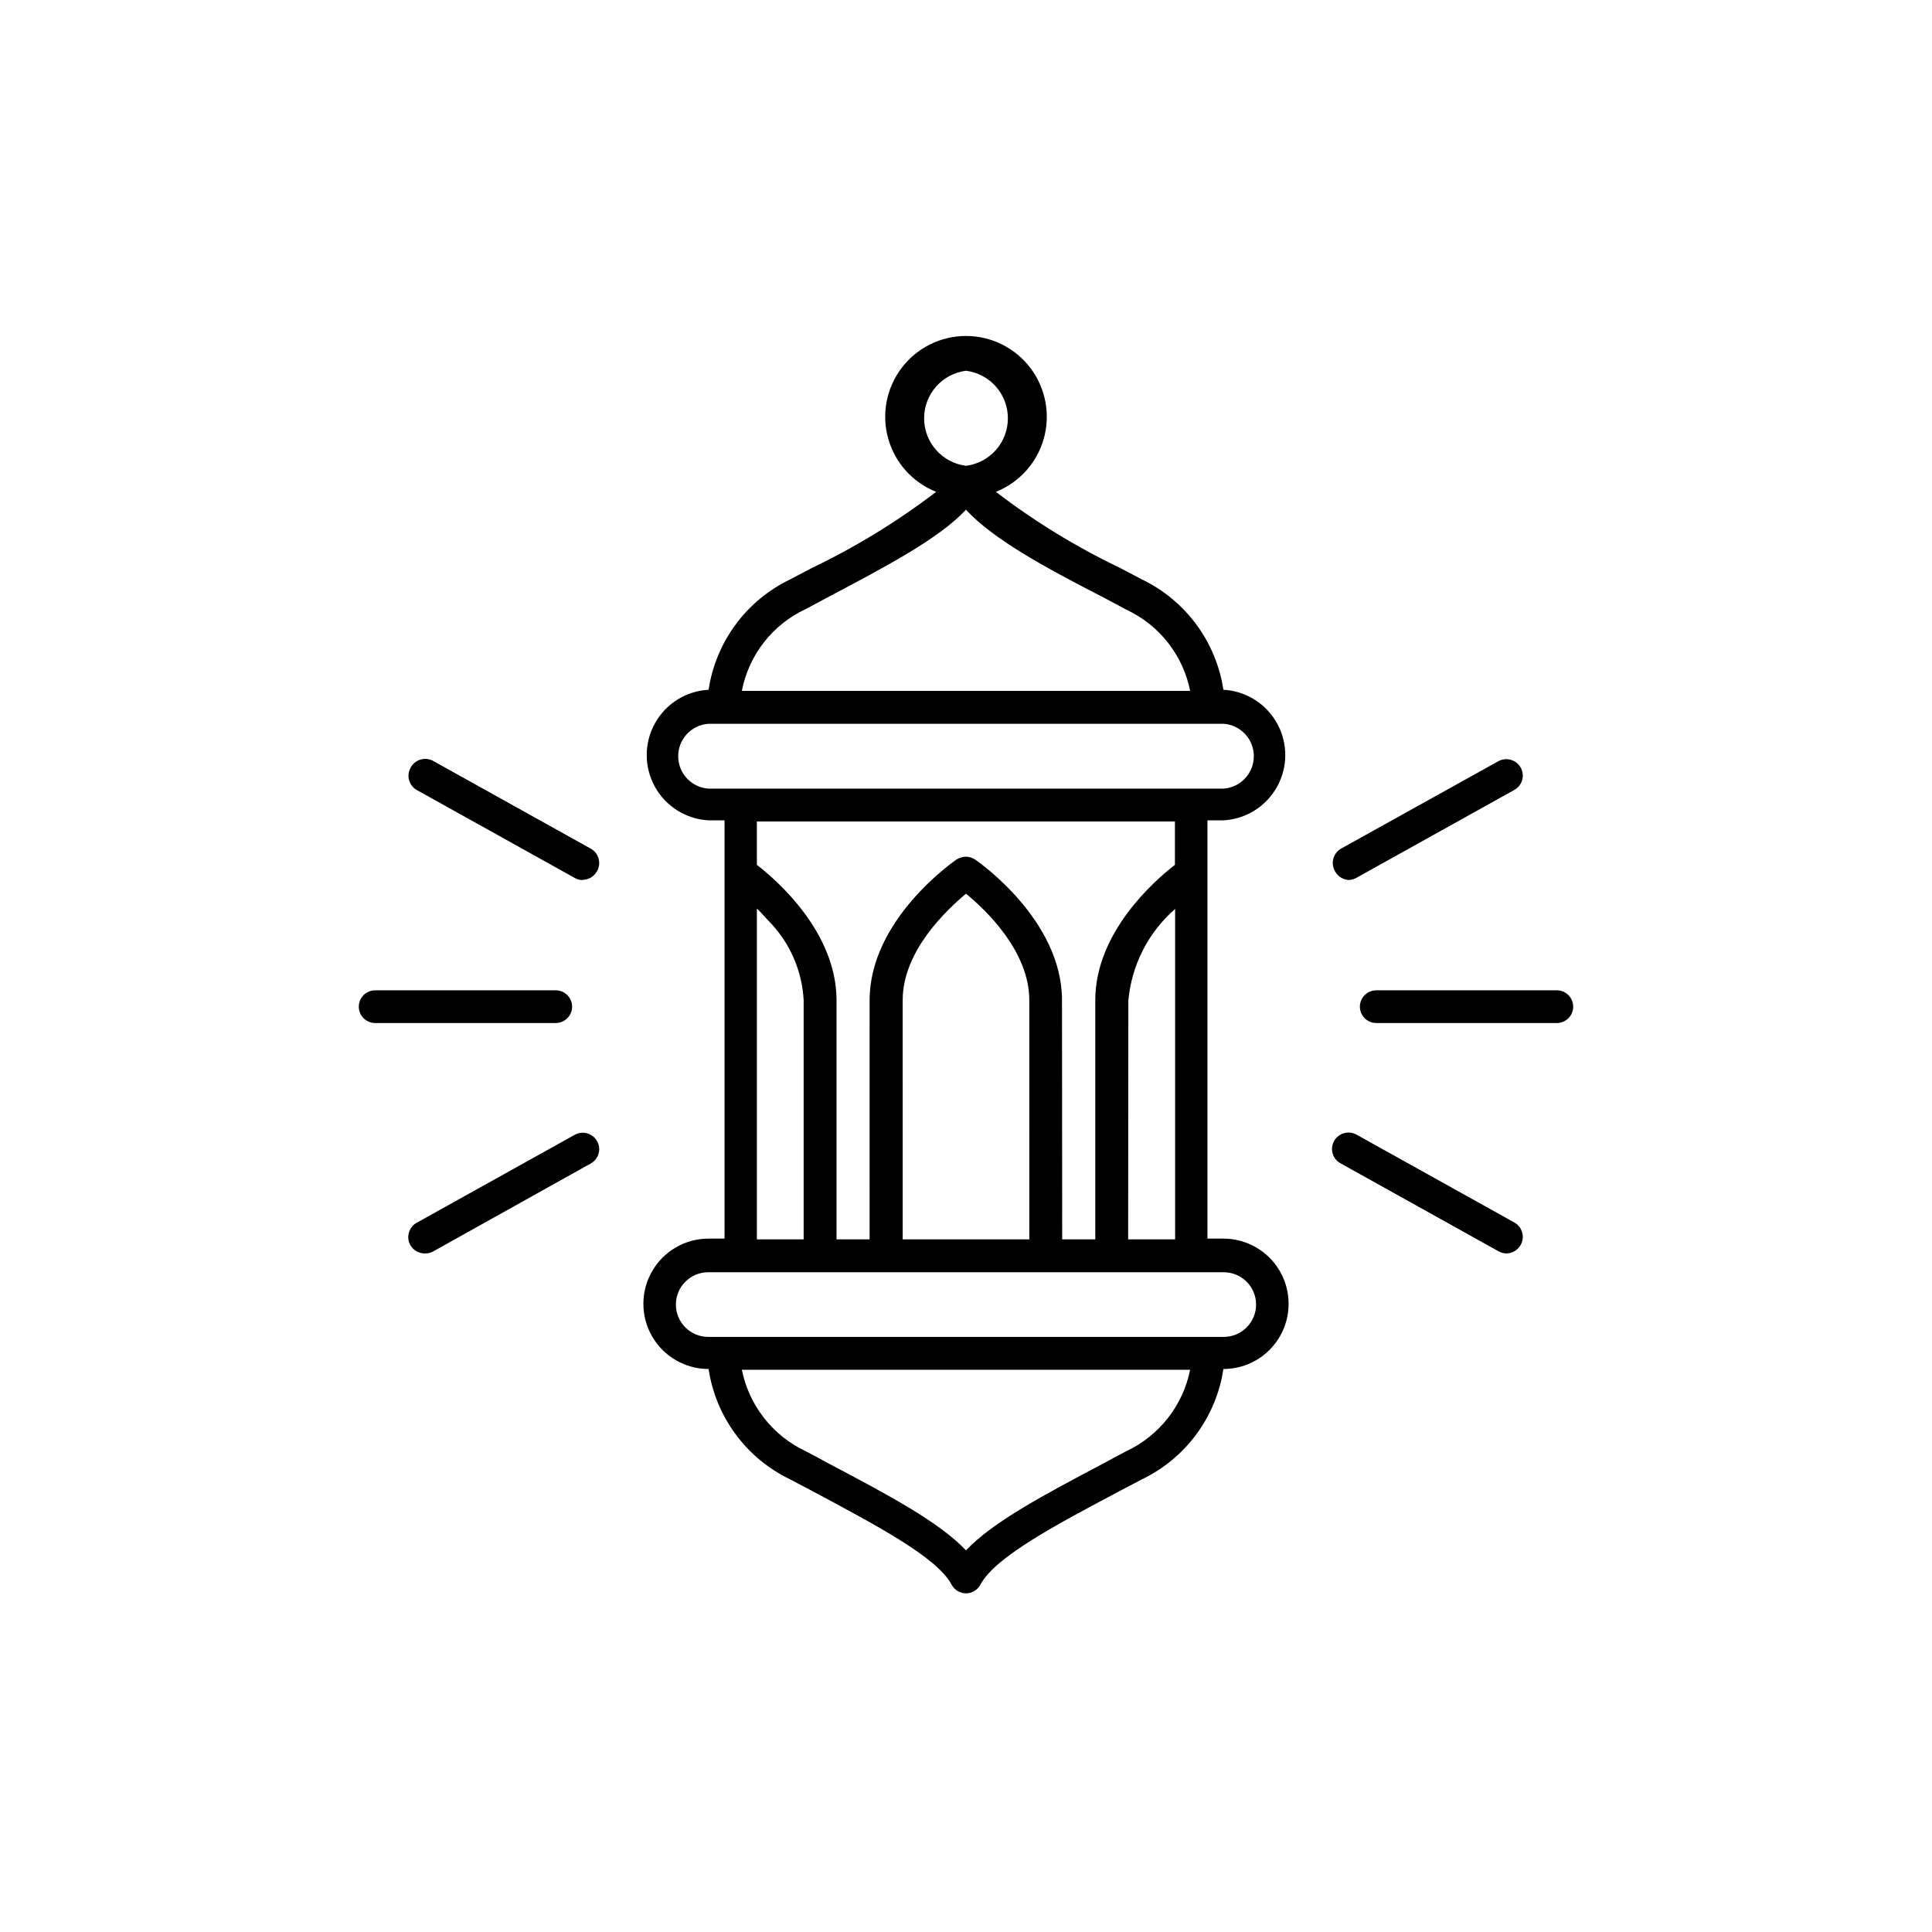
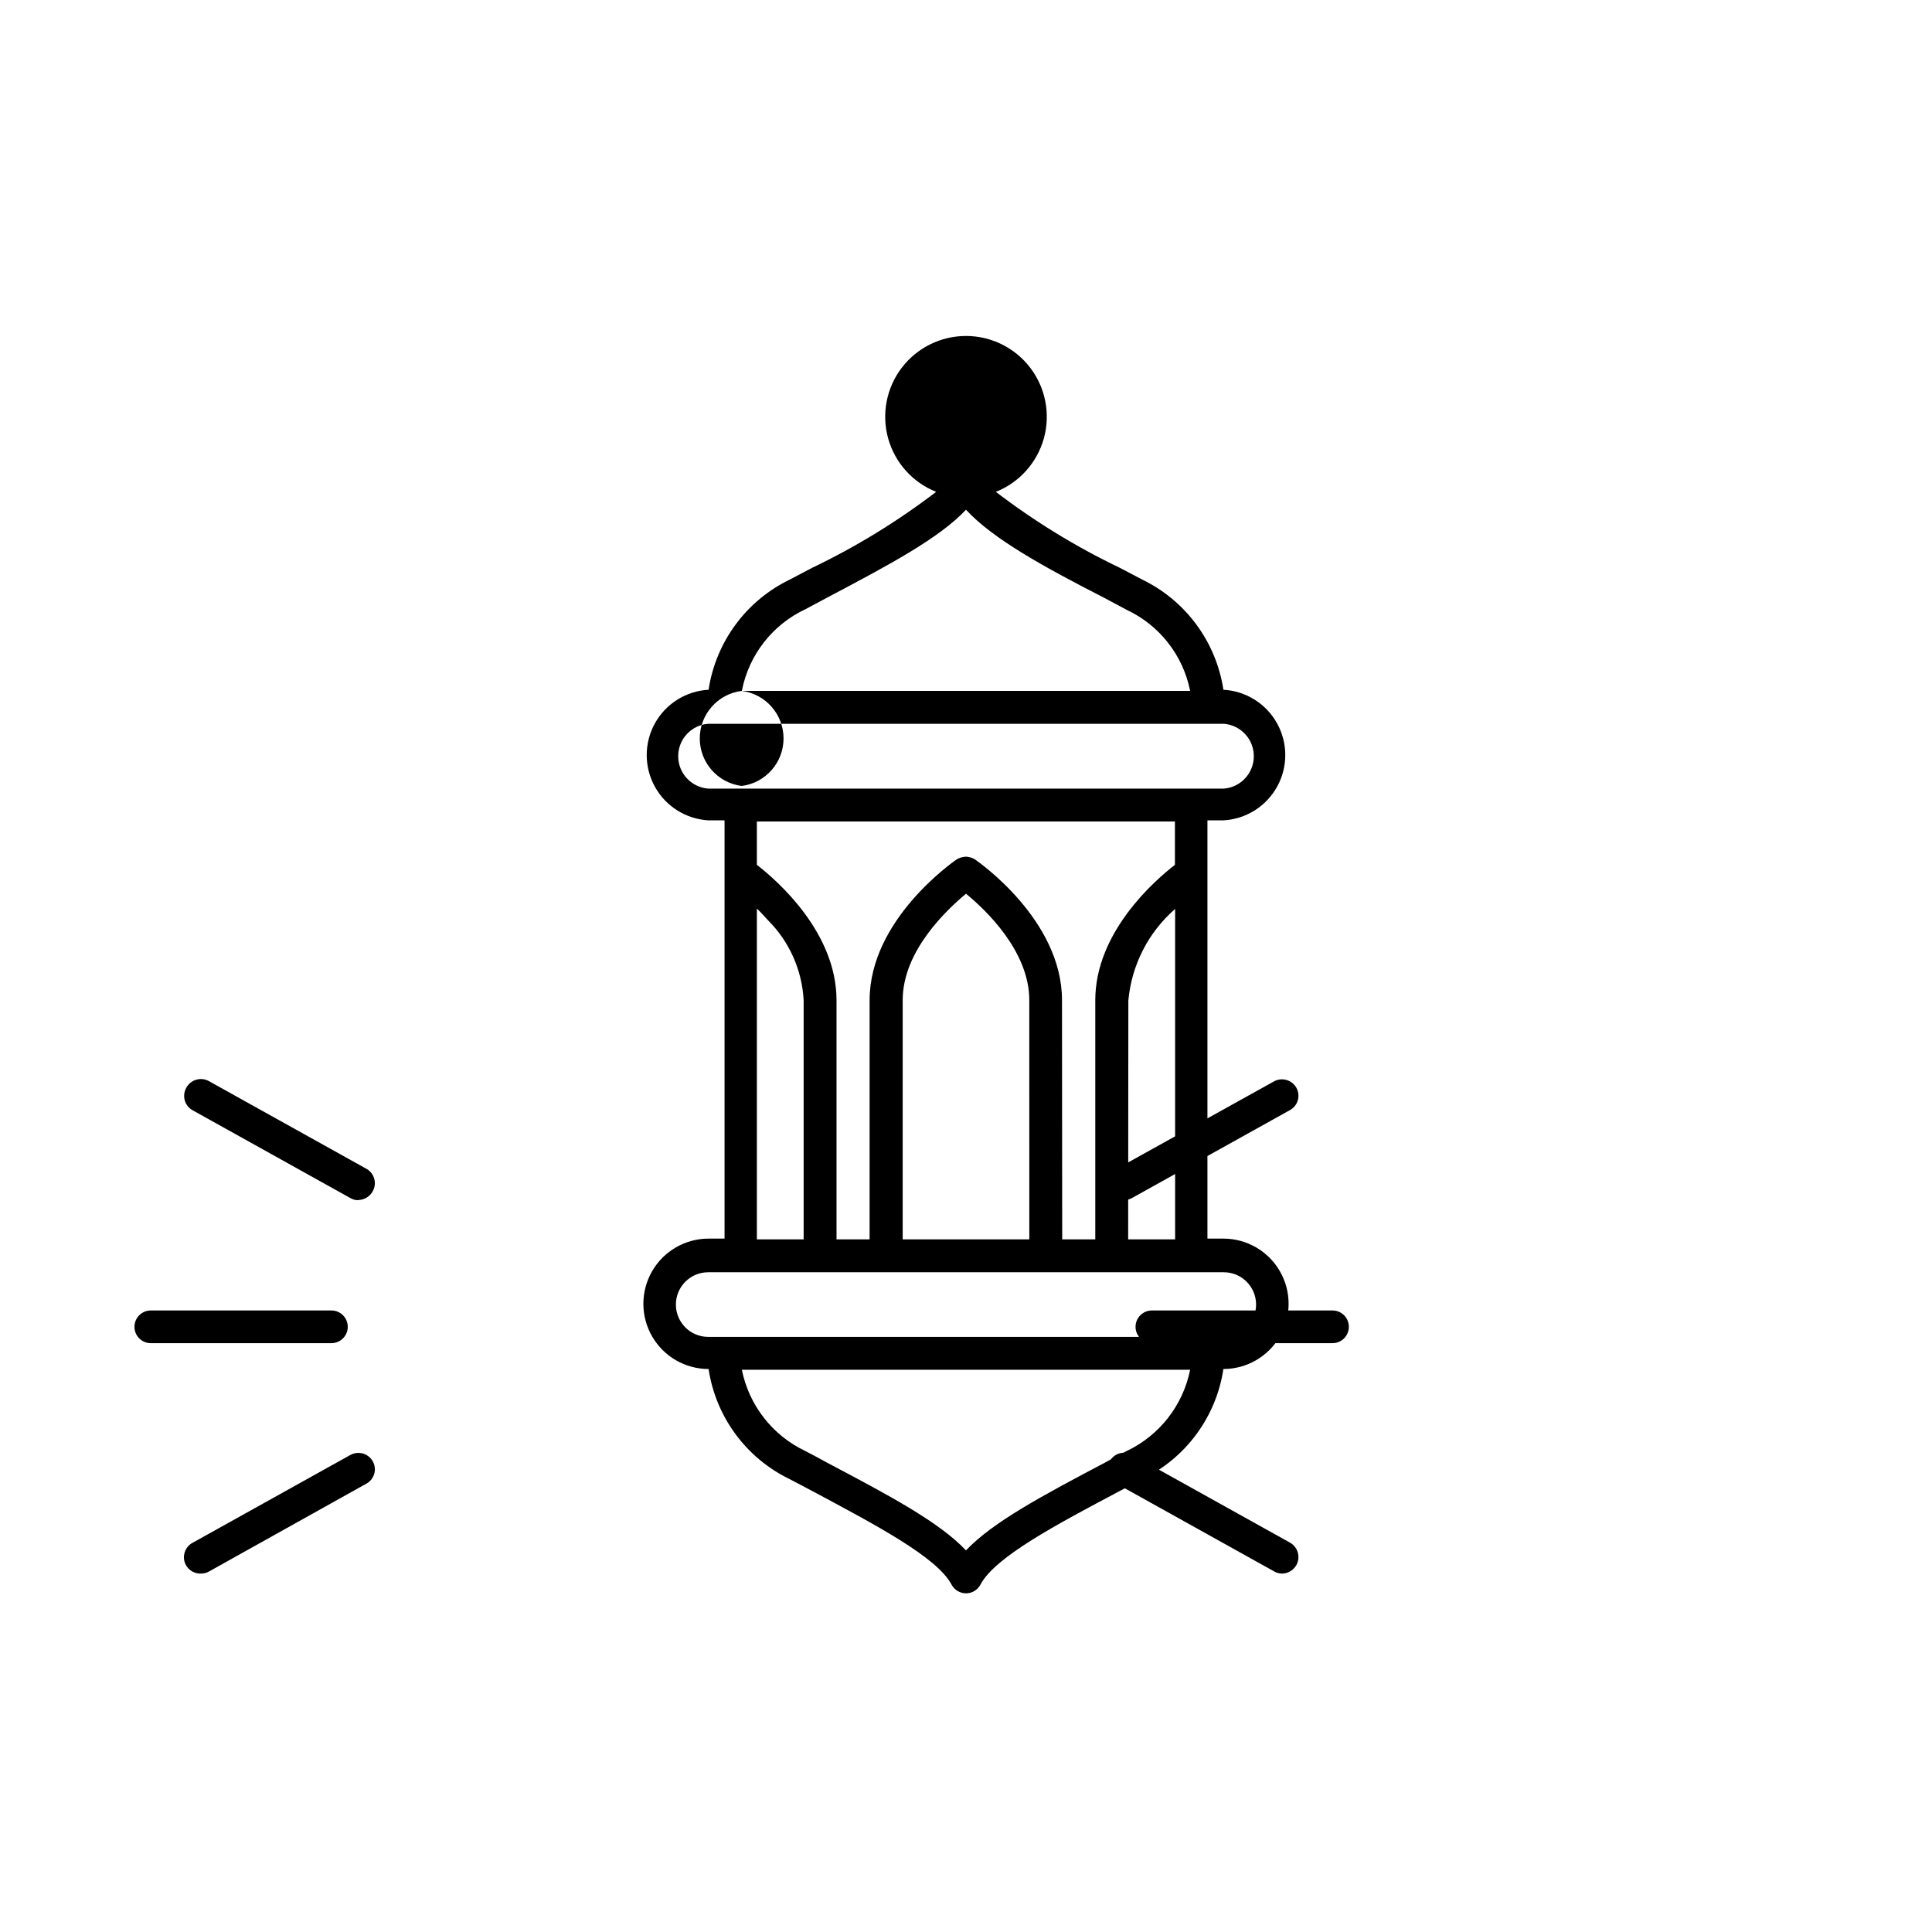
<svg xmlns="http://www.w3.org/2000/svg" fill="#000000" width="800px" height="800px" version="1.1" viewBox="144 144 512 512">
-   <path d="m400 566.25c-1.609 0-3.082-0.895-3.832-2.316-3.879-7.305-20.152-15.82-36.98-24.836l-5.84-3.074c-11.582-5.574-19.652-16.516-21.566-29.223-6.172 0-11.879-3.293-14.965-8.641-3.086-5.344-3.086-11.934 0-17.277 3.086-5.348 8.793-8.641 14.965-8.641h4.231v-110.84h-4.231c-5.961-0.32-11.336-3.688-14.227-8.91-2.891-5.223-2.891-11.566 0-16.789 2.891-5.223 8.266-8.59 14.227-8.91 1.922-12.707 9.992-23.641 21.566-29.223l5.844-3.074c11.629-5.566 22.652-12.32 32.898-20.152-6.219-2.473-10.926-7.711-12.719-14.156-1.793-6.449-0.469-13.363 3.578-18.695 4.051-5.328 10.355-8.457 17.051-8.457 6.691 0 13 3.129 17.047 8.457 4.051 5.332 5.375 12.246 3.582 18.695-1.797 6.445-6.5 11.684-12.719 14.156 10.242 7.832 21.266 14.586 32.898 20.152l5.844 3.074c11.57 5.582 19.641 16.516 21.562 29.223 5.961 0.32 11.336 3.688 14.227 8.91 2.894 5.223 2.894 11.566 0 16.789-2.891 5.223-8.266 8.59-14.227 8.91h-4.231v110.84h4.231c6.172 0 11.879 3.293 14.965 8.641 3.086 5.344 3.086 11.934 0 17.277-3.086 5.348-8.793 8.641-14.965 8.641-1.914 12.707-9.984 23.648-21.562 29.223l-5.844 3.074c-17.027 9.02-33.102 17.531-36.98 24.836-0.75 1.422-2.223 2.316-3.828 2.316zm-59.402-59.246c1.902 9.453 8.16 17.449 16.879 21.562 1.914 1.008 3.879 2.016 5.742 3.074 16.223 8.566 29.625 15.668 36.777 23.227 7.152-7.559 20.555-14.66 36.777-23.227 1.863-1.059 3.828-2.066 5.742-3.074h0.004c8.719-4.113 14.98-12.109 16.879-21.562zm-4.684-8.715h132.4c4.731 0 8.562-3.836 8.562-8.566 0-4.731-3.832-8.562-8.562-8.562h-136.63c-4.731 0-8.566 3.832-8.566 8.562 0 4.731 3.836 8.566 8.566 8.566zm47.309-25.844h33.555l-0.004-63.383c0-13-11.586-23.98-16.777-28.215-5.039 4.231-16.777 15.113-16.777 28.215zm59.75 0 12.445-0.004v-87.562c-7.109 6.191-11.551 14.895-12.395 24.285zm-17.48 0 8.766-0.004v-63.379c0-17.887 15.566-31.59 21.109-35.871v-11.484h-110.79v11.488c5.543 4.281 21.109 17.984 21.109 35.871v63.375h8.766l0.004-63.379c0-21.312 22.117-36.625 23.023-37.281 0.773-0.48 1.66-0.738 2.57-0.754 0.84 0.047 1.652 0.309 2.367 0.754 0.906 0.656 23.023 15.973 23.023 37.281zm-80.914-0.004h12.395v-63.379c-0.426-7.996-3.801-15.555-9.473-21.211-1.008-1.109-1.965-2.168-2.922-3.074zm-4.383-119.45h128.12c4.488-0.344 7.957-4.086 7.957-8.59 0-4.5-3.469-8.246-7.957-8.59h-136.63c-4.492 0.344-7.957 4.09-7.957 8.59 0 4.504 3.465 8.246 7.957 8.59zm0.352-25.895h118.85c-1.875-9.453-8.145-17.441-16.879-21.512l-5.742-3.074c-16.223-8.312-29.625-15.668-36.777-23.426-7.152 7.609-20.555 14.711-36.777 23.277l-5.742 3.074-0.004-0.004c-8.77 4.102-15.047 12.156-16.879 21.664zm59.453-84.844c-6.344 0.805-11.102 6.203-11.102 12.598 0 6.394 4.758 11.789 11.102 12.594 6.344-0.805 11.098-6.199 11.098-12.594 0-6.394-4.754-11.793-11.098-12.598zm-143.39 233.92c-2.008 0.039-3.777-1.301-4.281-3.246-0.504-1.941 0.391-3.977 2.168-4.918l41.816-23.277v0.004c2.113-1.164 4.769-0.398 5.941 1.711 0.559 1.008 0.691 2.199 0.367 3.305-0.32 1.105-1.066 2.039-2.078 2.59l-41.613 23.227c-0.699 0.422-1.504 0.633-2.32 0.605zm286.77 0c-0.816 0.027-1.621-0.184-2.316-0.605l-41.816-23.277c-1.012-0.551-1.762-1.484-2.082-2.59-0.32-1.105-0.188-2.297 0.367-3.305 1.172-2.109 3.832-2.875 5.945-1.711l41.816 23.277v-0.004c2.109 1.172 2.875 3.832 1.715 5.945-0.742 1.328-2.109 2.184-3.629 2.269zm13.199-61.062h-47.863c-2.391 0-4.332-1.941-4.332-4.332 0-2.394 1.941-4.332 4.332-4.332h47.863c2.394 0 4.332 1.938 4.332 4.332 0 2.391-1.938 4.332-4.332 4.332zm-265.3 0h-47.863c-2.391 0-4.332-1.941-4.332-4.332 0-2.394 1.941-4.332 4.332-4.332h47.863c2.391 0 4.332 1.938 4.332 4.332 0 2.391-1.941 4.332-4.332 4.332zm7.152-37.887c-0.742 0.012-1.473-0.18-2.113-0.555l-41.816-23.277c-1.012-0.551-1.762-1.484-2.082-2.59-0.32-1.105-0.188-2.293 0.367-3.305 0.555-1.078 1.527-1.879 2.691-2.211 1.164-0.336 2.414-0.172 3.457 0.449l41.816 23.277h-0.004c1.953 1.23 2.613 3.766 1.512 5.793-0.75 1.426-2.215 2.332-3.828 2.367zm203.14 0c-1.621-0.043-3.09-0.973-3.828-2.418-1.164-2.117-0.398-4.773 1.711-5.945l41.617-23.125c2.113-1.164 4.773-0.398 5.945 1.715 0.555 1.008 0.688 2.195 0.367 3.301-0.324 1.105-1.07 2.039-2.082 2.594l-41.816 23.277v-0.004c-0.582 0.344-1.238 0.535-1.914 0.555z" />
+   <path d="m400 566.25c-1.609 0-3.082-0.895-3.832-2.316-3.879-7.305-20.152-15.82-36.98-24.836l-5.84-3.074c-11.582-5.574-19.652-16.516-21.566-29.223-6.172 0-11.879-3.293-14.965-8.641-3.086-5.344-3.086-11.934 0-17.277 3.086-5.348 8.793-8.641 14.965-8.641h4.231v-110.84h-4.231c-5.961-0.32-11.336-3.688-14.227-8.91-2.891-5.223-2.891-11.566 0-16.789 2.891-5.223 8.266-8.59 14.227-8.91 1.922-12.707 9.992-23.641 21.566-29.223l5.844-3.074c11.629-5.566 22.652-12.32 32.898-20.152-6.219-2.473-10.926-7.711-12.719-14.156-1.793-6.449-0.469-13.363 3.578-18.695 4.051-5.328 10.355-8.457 17.051-8.457 6.691 0 13 3.129 17.047 8.457 4.051 5.332 5.375 12.246 3.582 18.695-1.797 6.445-6.5 11.684-12.719 14.156 10.242 7.832 21.266 14.586 32.898 20.152l5.844 3.074c11.57 5.582 19.641 16.516 21.562 29.223 5.961 0.32 11.336 3.688 14.227 8.91 2.894 5.223 2.894 11.566 0 16.789-2.891 5.223-8.266 8.59-14.227 8.91h-4.231v110.84h4.231c6.172 0 11.879 3.293 14.965 8.641 3.086 5.344 3.086 11.934 0 17.277-3.086 5.348-8.793 8.641-14.965 8.641-1.914 12.707-9.984 23.648-21.562 29.223l-5.844 3.074c-17.027 9.02-33.102 17.531-36.98 24.836-0.75 1.422-2.223 2.316-3.828 2.316zm-59.402-59.246c1.902 9.453 8.16 17.449 16.879 21.562 1.914 1.008 3.879 2.016 5.742 3.074 16.223 8.566 29.625 15.668 36.777 23.227 7.152-7.559 20.555-14.66 36.777-23.227 1.863-1.059 3.828-2.066 5.742-3.074h0.004c8.719-4.113 14.98-12.109 16.879-21.562zm-4.684-8.715h132.4c4.731 0 8.562-3.836 8.562-8.566 0-4.731-3.832-8.562-8.562-8.562h-136.63c-4.731 0-8.566 3.832-8.566 8.562 0 4.731 3.836 8.566 8.566 8.566zm47.309-25.844h33.555l-0.004-63.383c0-13-11.586-23.98-16.777-28.215-5.039 4.231-16.777 15.113-16.777 28.215zm59.75 0 12.445-0.004v-87.562c-7.109 6.191-11.551 14.895-12.395 24.285zm-17.48 0 8.766-0.004v-63.379c0-17.887 15.566-31.59 21.109-35.871v-11.484h-110.79v11.488c5.543 4.281 21.109 17.984 21.109 35.871v63.375h8.766l0.004-63.379c0-21.312 22.117-36.625 23.023-37.281 0.773-0.48 1.66-0.738 2.57-0.754 0.84 0.047 1.652 0.309 2.367 0.754 0.906 0.656 23.023 15.973 23.023 37.281zm-80.914-0.004h12.395v-63.379c-0.426-7.996-3.801-15.555-9.473-21.211-1.008-1.109-1.965-2.168-2.922-3.074zm-4.383-119.45h128.12c4.488-0.344 7.957-4.086 7.957-8.59 0-4.5-3.469-8.246-7.957-8.59h-136.63c-4.492 0.344-7.957 4.09-7.957 8.59 0 4.504 3.465 8.246 7.957 8.59zm0.352-25.895h118.85c-1.875-9.453-8.145-17.441-16.879-21.512l-5.742-3.074c-16.223-8.312-29.625-15.668-36.777-23.426-7.152 7.609-20.555 14.711-36.777 23.277l-5.742 3.074-0.004-0.004c-8.77 4.102-15.047 12.156-16.879 21.664zc-6.344 0.805-11.102 6.203-11.102 12.598 0 6.394 4.758 11.789 11.102 12.594 6.344-0.805 11.098-6.199 11.098-12.594 0-6.394-4.754-11.793-11.098-12.598zm-143.39 233.92c-2.008 0.039-3.777-1.301-4.281-3.246-0.504-1.941 0.391-3.977 2.168-4.918l41.816-23.277v0.004c2.113-1.164 4.769-0.398 5.941 1.711 0.559 1.008 0.691 2.199 0.367 3.305-0.32 1.105-1.066 2.039-2.078 2.59l-41.613 23.227c-0.699 0.422-1.504 0.633-2.32 0.605zm286.77 0c-0.816 0.027-1.621-0.184-2.316-0.605l-41.816-23.277c-1.012-0.551-1.762-1.484-2.082-2.59-0.32-1.105-0.188-2.297 0.367-3.305 1.172-2.109 3.832-2.875 5.945-1.711l41.816 23.277v-0.004c2.109 1.172 2.875 3.832 1.715 5.945-0.742 1.328-2.109 2.184-3.629 2.269zm13.199-61.062h-47.863c-2.391 0-4.332-1.941-4.332-4.332 0-2.394 1.941-4.332 4.332-4.332h47.863c2.394 0 4.332 1.938 4.332 4.332 0 2.391-1.938 4.332-4.332 4.332zm-265.3 0h-47.863c-2.391 0-4.332-1.941-4.332-4.332 0-2.394 1.941-4.332 4.332-4.332h47.863c2.391 0 4.332 1.938 4.332 4.332 0 2.391-1.941 4.332-4.332 4.332zm7.152-37.887c-0.742 0.012-1.473-0.18-2.113-0.555l-41.816-23.277c-1.012-0.551-1.762-1.484-2.082-2.59-0.32-1.105-0.188-2.293 0.367-3.305 0.555-1.078 1.527-1.879 2.691-2.211 1.164-0.336 2.414-0.172 3.457 0.449l41.816 23.277h-0.004c1.953 1.23 2.613 3.766 1.512 5.793-0.75 1.426-2.215 2.332-3.828 2.367zm203.14 0c-1.621-0.043-3.09-0.973-3.828-2.418-1.164-2.117-0.398-4.773 1.711-5.945l41.617-23.125c2.113-1.164 4.773-0.398 5.945 1.715 0.555 1.008 0.688 2.195 0.367 3.301-0.324 1.105-1.07 2.039-2.082 2.594l-41.816 23.277v-0.004c-0.582 0.344-1.238 0.535-1.914 0.555z" />
</svg>